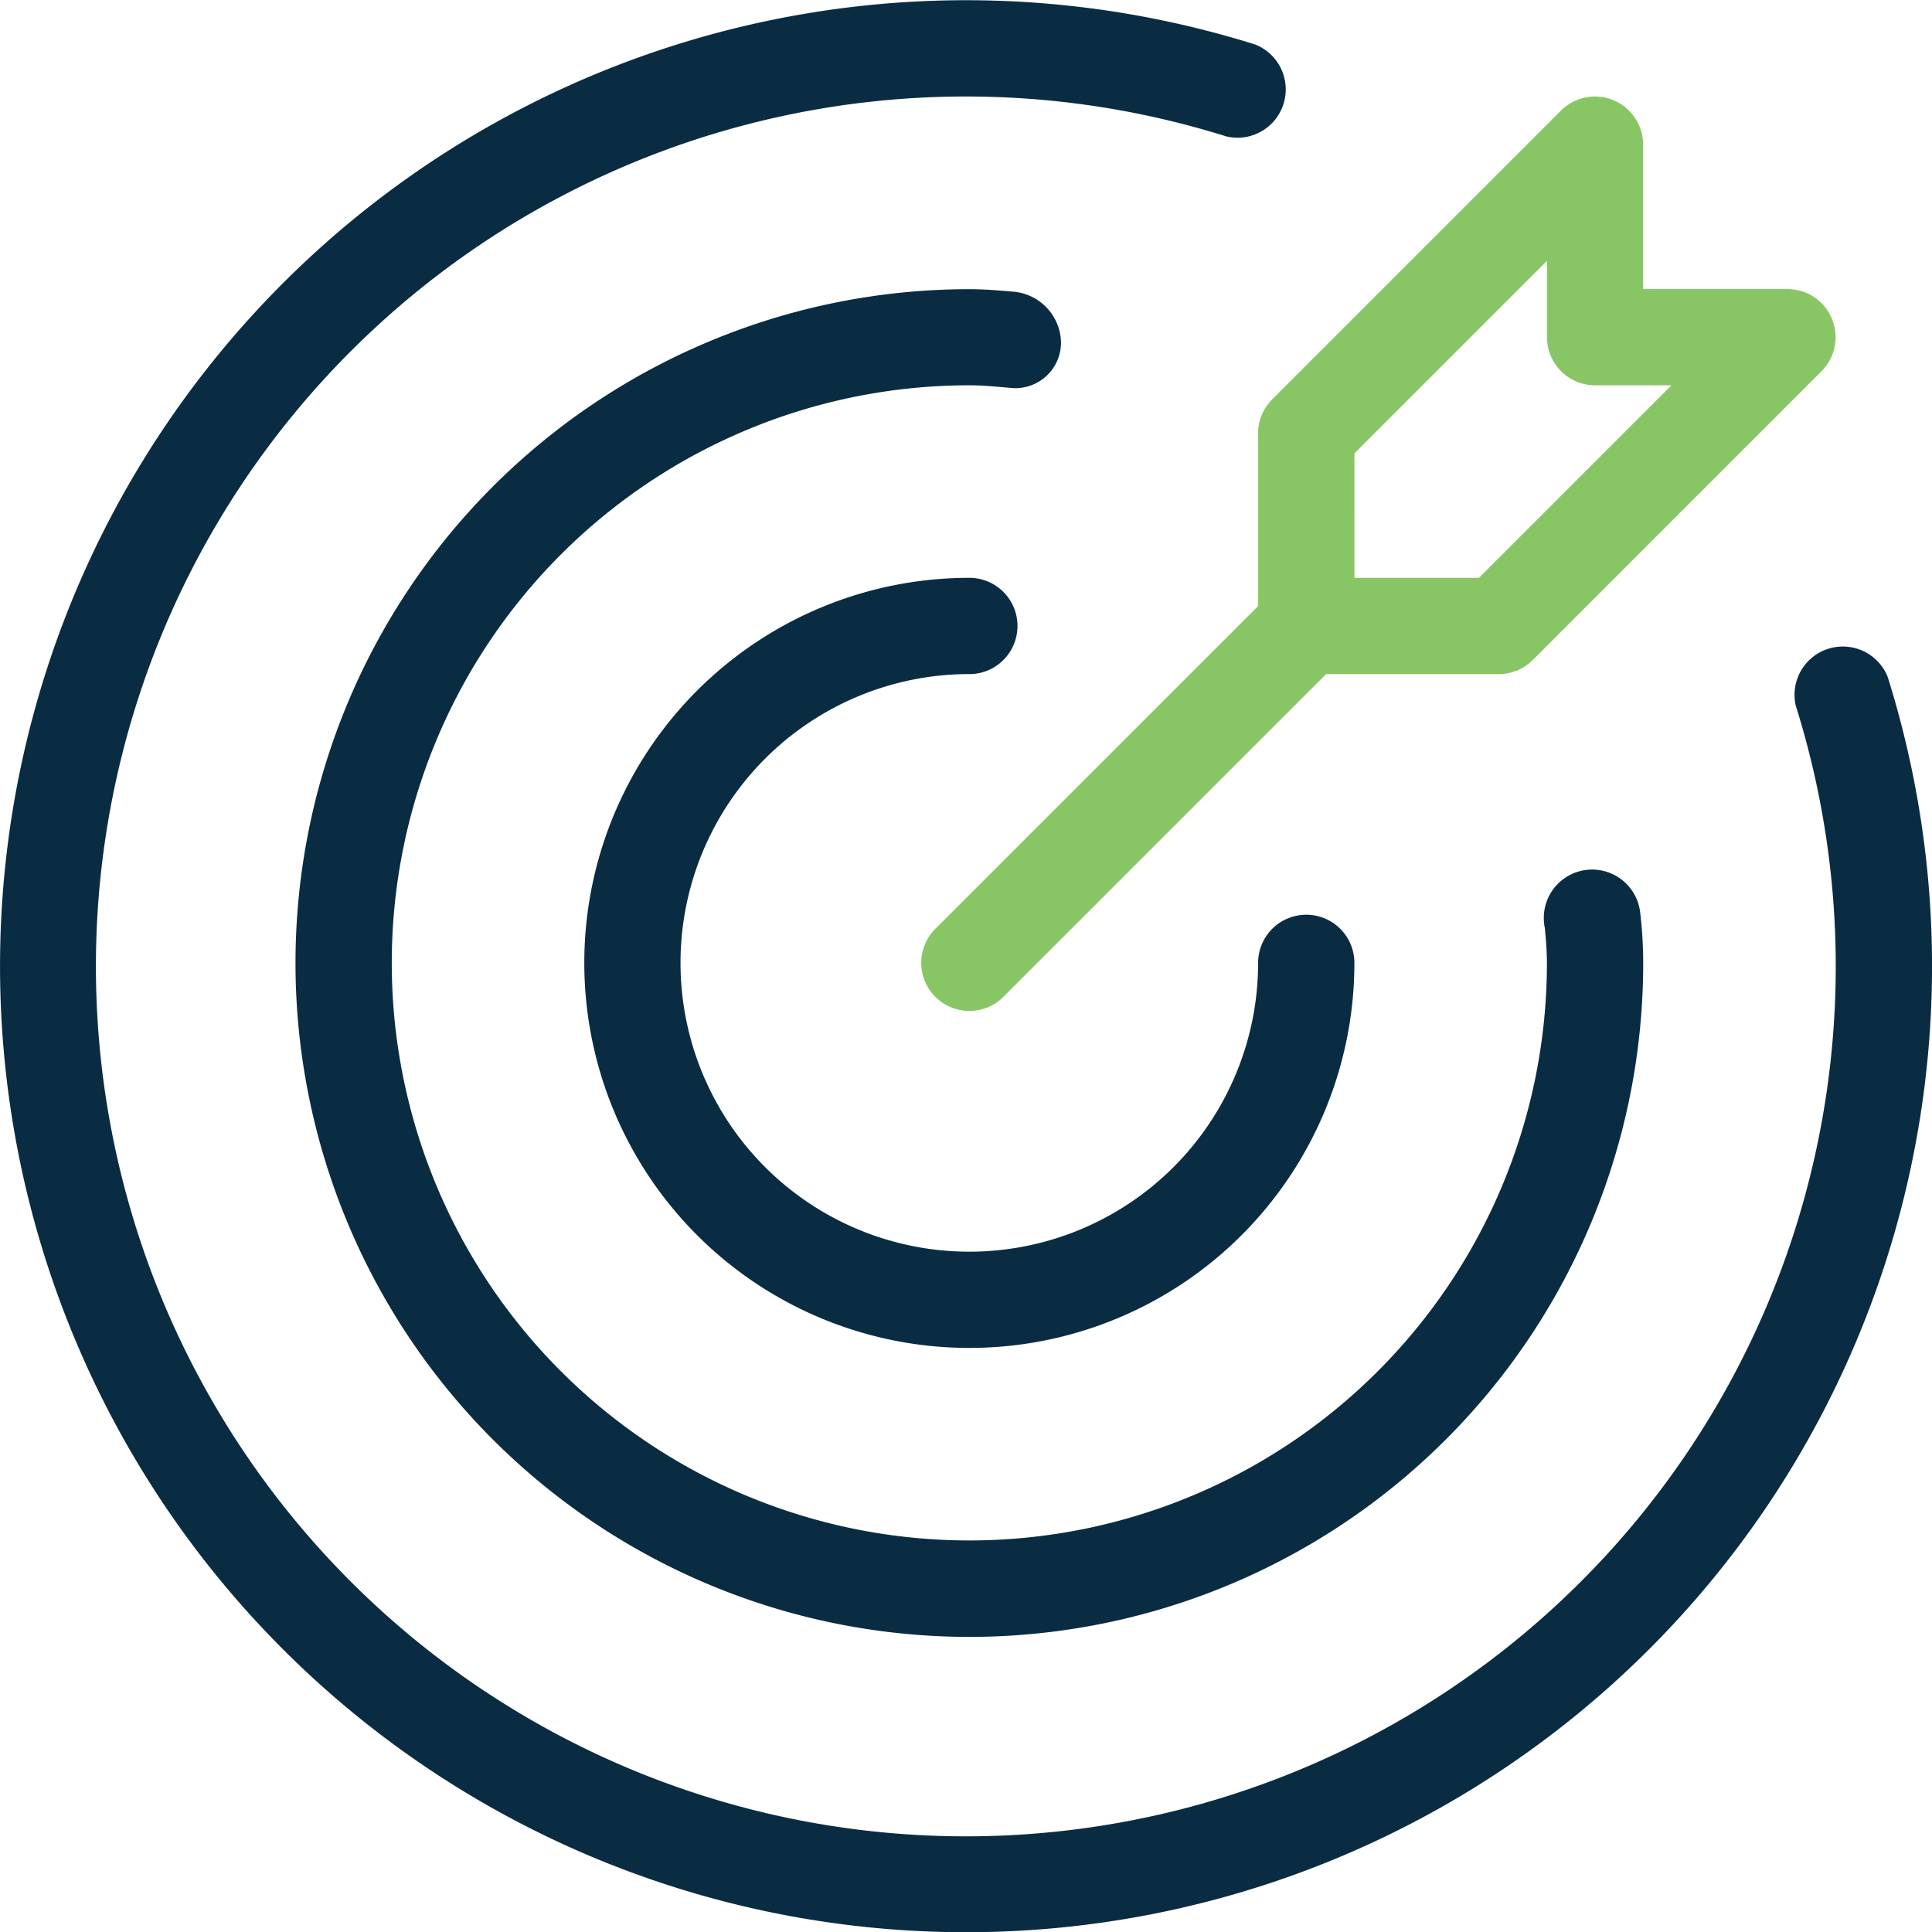
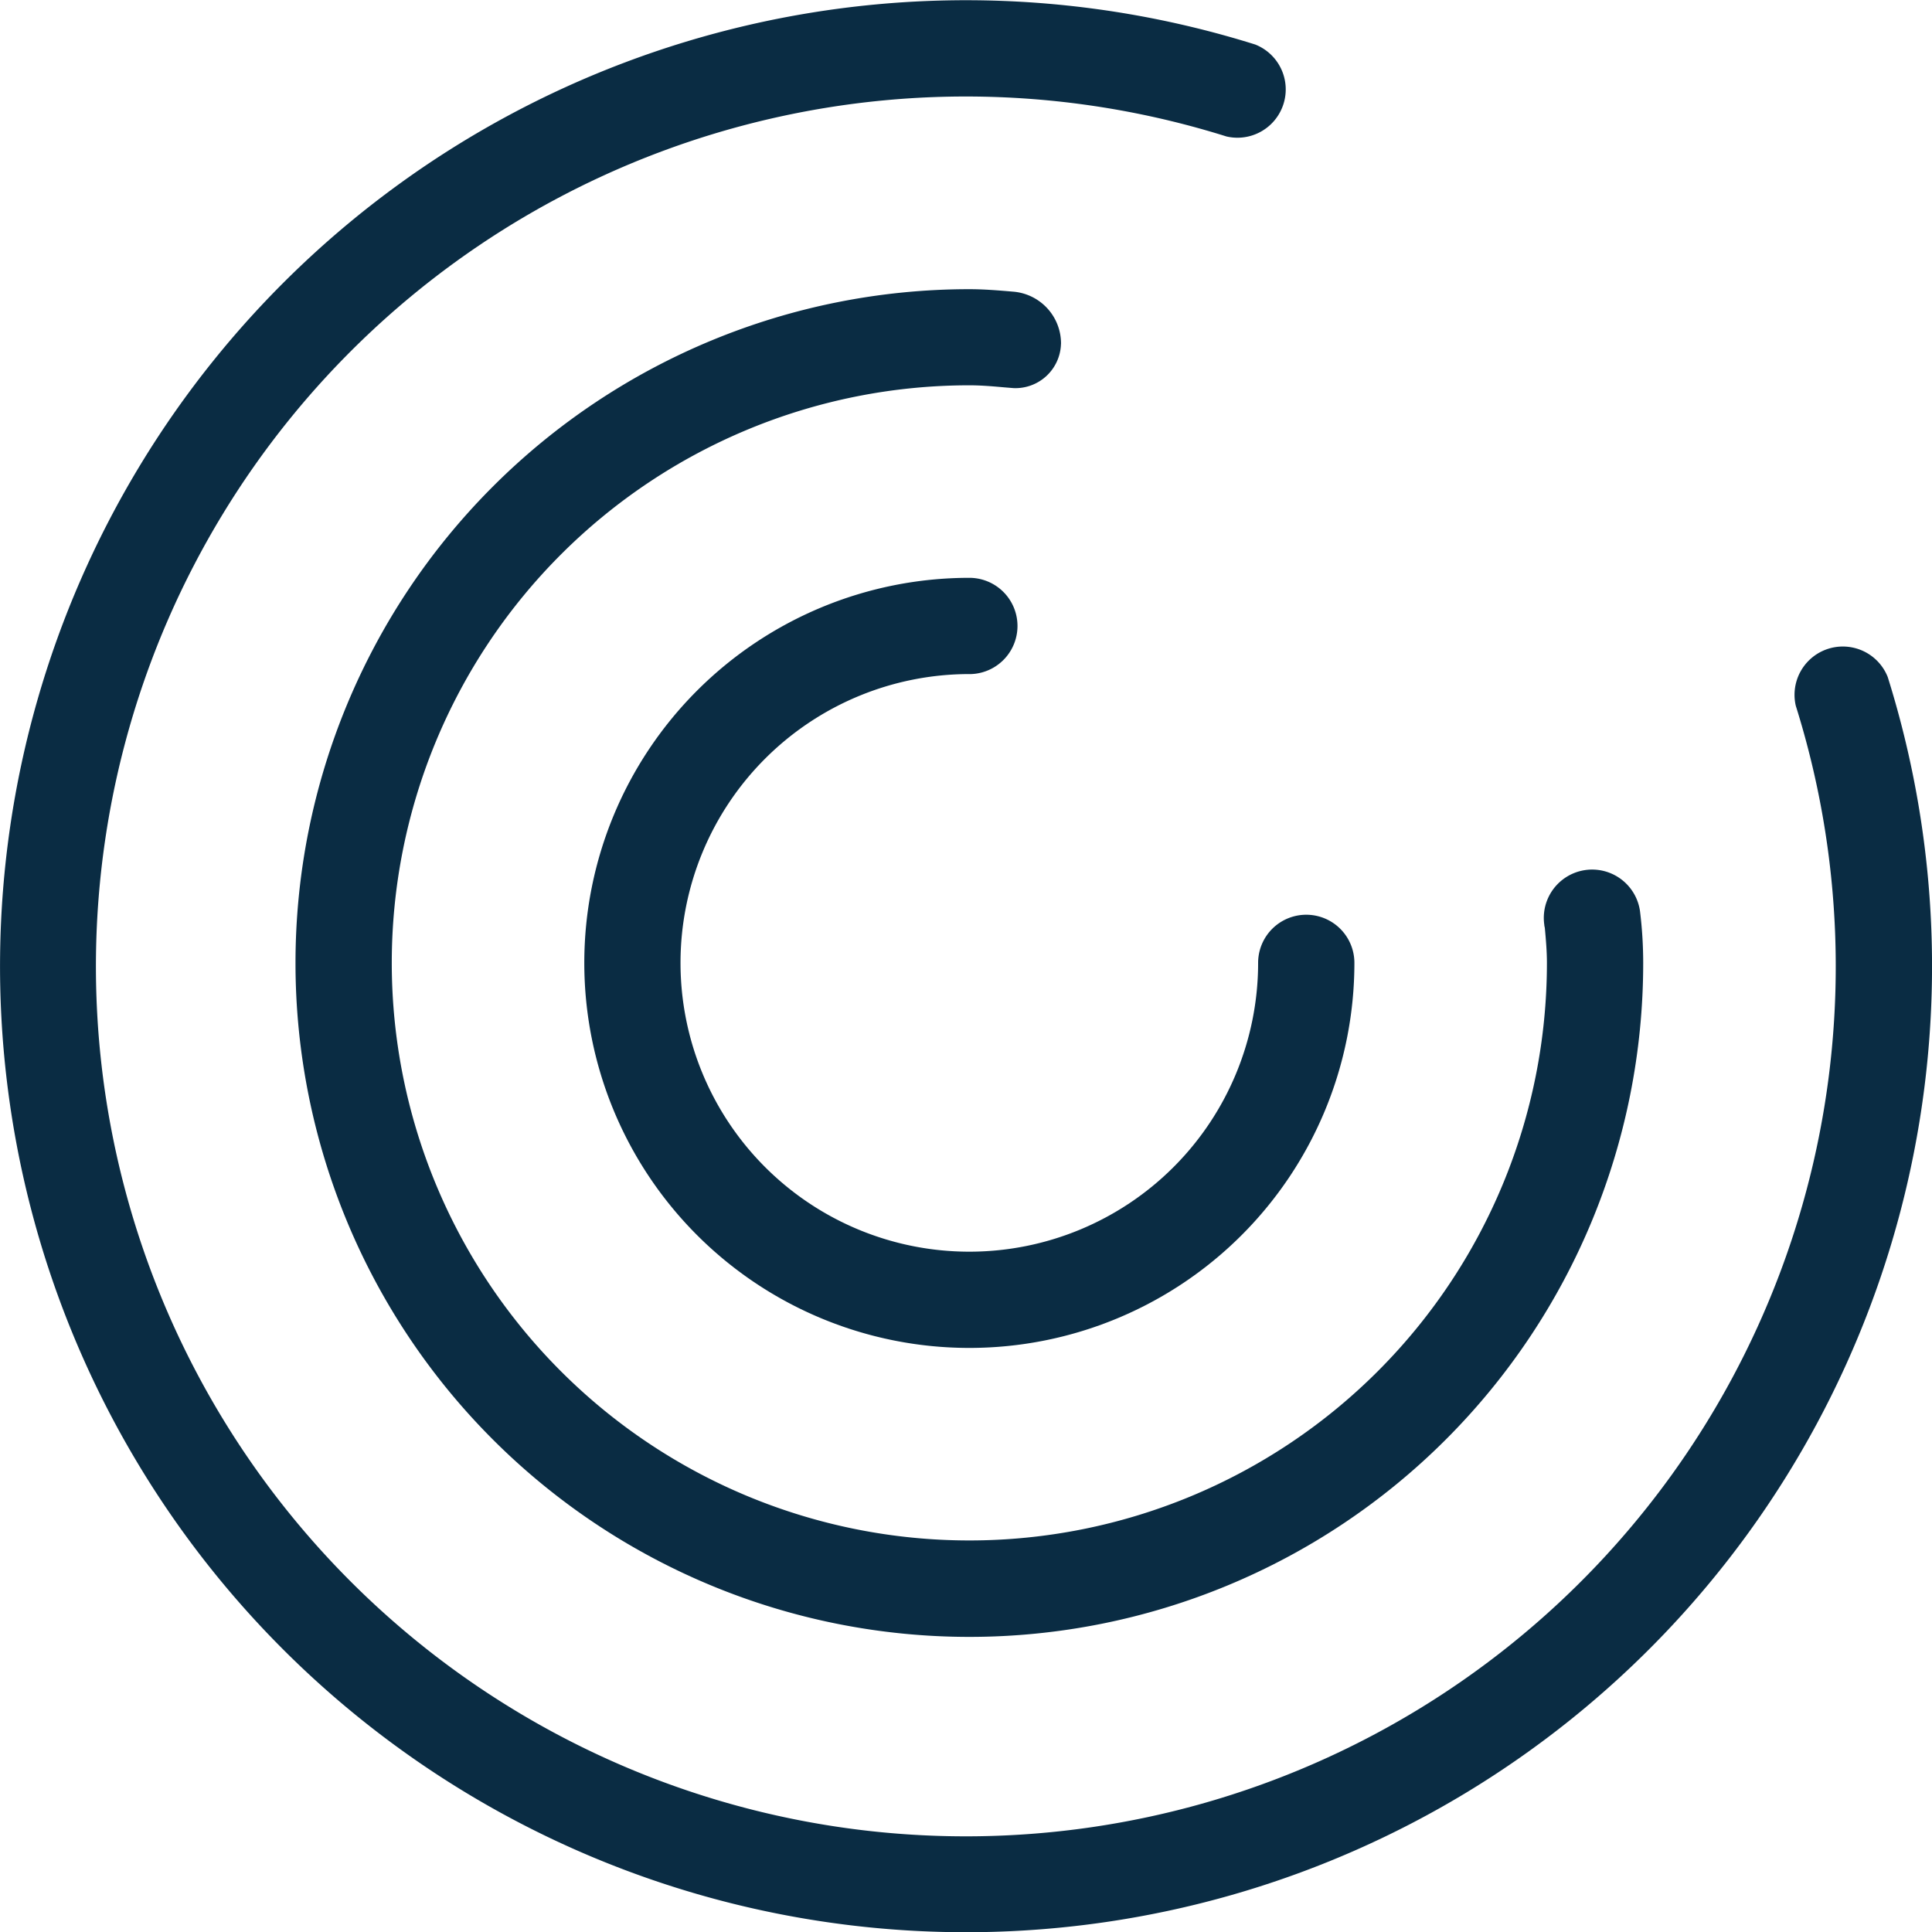
<svg xmlns="http://www.w3.org/2000/svg" width="60" height="60.008" viewBox="0 0 60 60.008">
  <g id="mission" transform="translate(-4689 -1152.996)">
    <g id="Rectangle_5" data-name="Rectangle 5" transform="translate(4689 1153)" fill="#fff" stroke="#707070" stroke-width="1" opacity="0">
-       <rect width="60" height="60" stroke="none" />
-       <rect x="0.5" y="0.5" width="59" height="59" fill="none" />
-     </g>
+       </g>
    <g id="mission-2" data-name="mission" transform="translate(4689 1152.995)">
      <path id="Path_1" data-name="Path 1" d="M166.786,156.107a1.495,1.495,0,1,0,0-2.99,11.958,11.958,0,1,0,11.958,11.958,1.495,1.495,0,1,0-2.99,0,8.969,8.969,0,1,1-8.969-8.969Zm0,0" transform="translate(-136.682 -135.171)" fill="#0a2c43" />
      <path id="Path_2" data-name="Path 2" d="M58.625,21.026a1.5,1.5,0,0,0-2.855.894A27.016,27.016,0,1,1,38.089,4.239a1.5,1.5,0,0,0,.894-2.855A30,30,0,1,0,58.625,21.026Zm0,0" transform="translate(0 0)" fill="#0a2c43" />
      <path id="Path_3" data-name="Path 3" d="M102.078,78.3a1.616,1.616,0,0,0-1.495-1.626c-.446-.038-.893-.076-1.352-.076a20.927,20.927,0,1,0,20.927,20.927,13.173,13.173,0,0,0-.1-1.618,1.5,1.5,0,0,0-2.971.433c0,.031.01.062.016.093.033.362.065.721.065,1.091A17.937,17.937,0,1,1,99.231,79.583h0c.371,0,.73.032,1.091.064l.28.023a1.415,1.415,0,0,0,1.474-1.354c0-.007,0-.014,0-.021Zm0,0" transform="translate(-69.127 -67.616)" fill="#0a2c43" />
-       <path id="Path_4" data-name="Path 4" d="M254.428,36.045v5.36L244.4,51.431a1.495,1.495,0,0,0,2.077,2.15l.037-.037,10.025-10.025h5.36a1.494,1.494,0,0,0,1.057-.438l8.968-8.969a1.495,1.495,0,0,0-1.057-2.551h-4.484V27.076a1.495,1.495,0,0,0-2.551-1.057l-8.969,8.969a1.493,1.493,0,0,0-.438,1.057Zm2.99.619,5.979-5.979v2.371a1.5,1.5,0,0,0,1.495,1.495h2.371l-5.979,5.979h-3.865Zm0,0" transform="translate(-215.355 -22.583)" fill="#88c665" />
    </g>
  </g>
</svg>